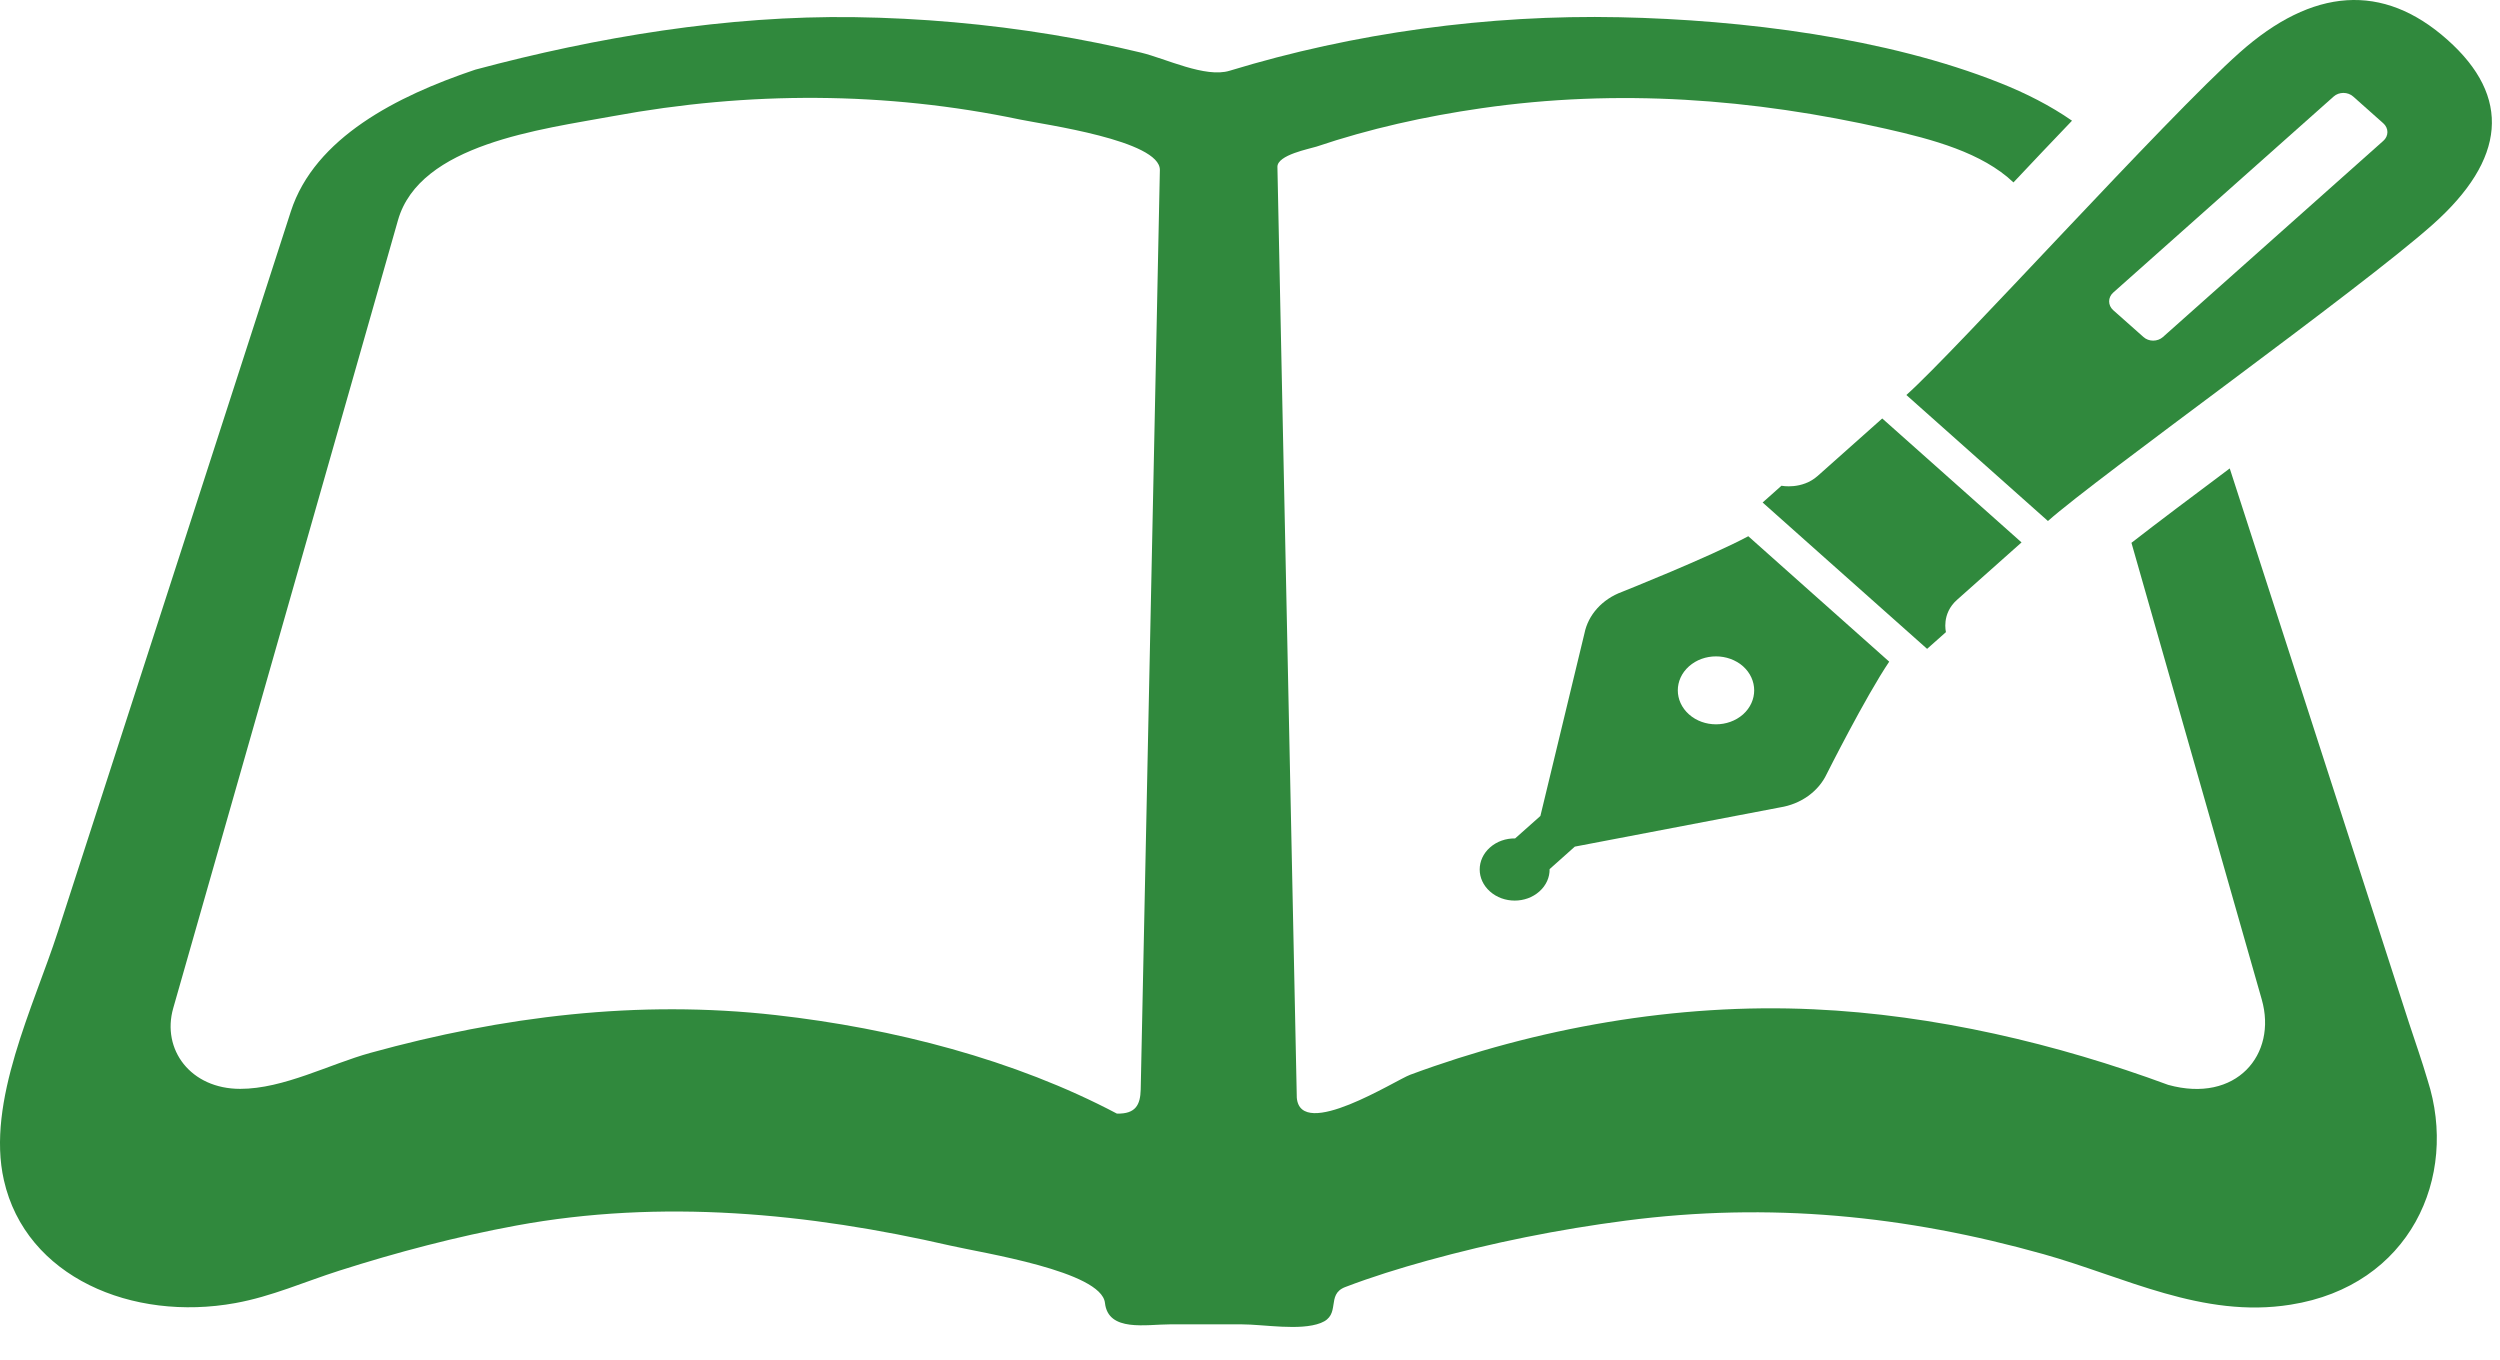
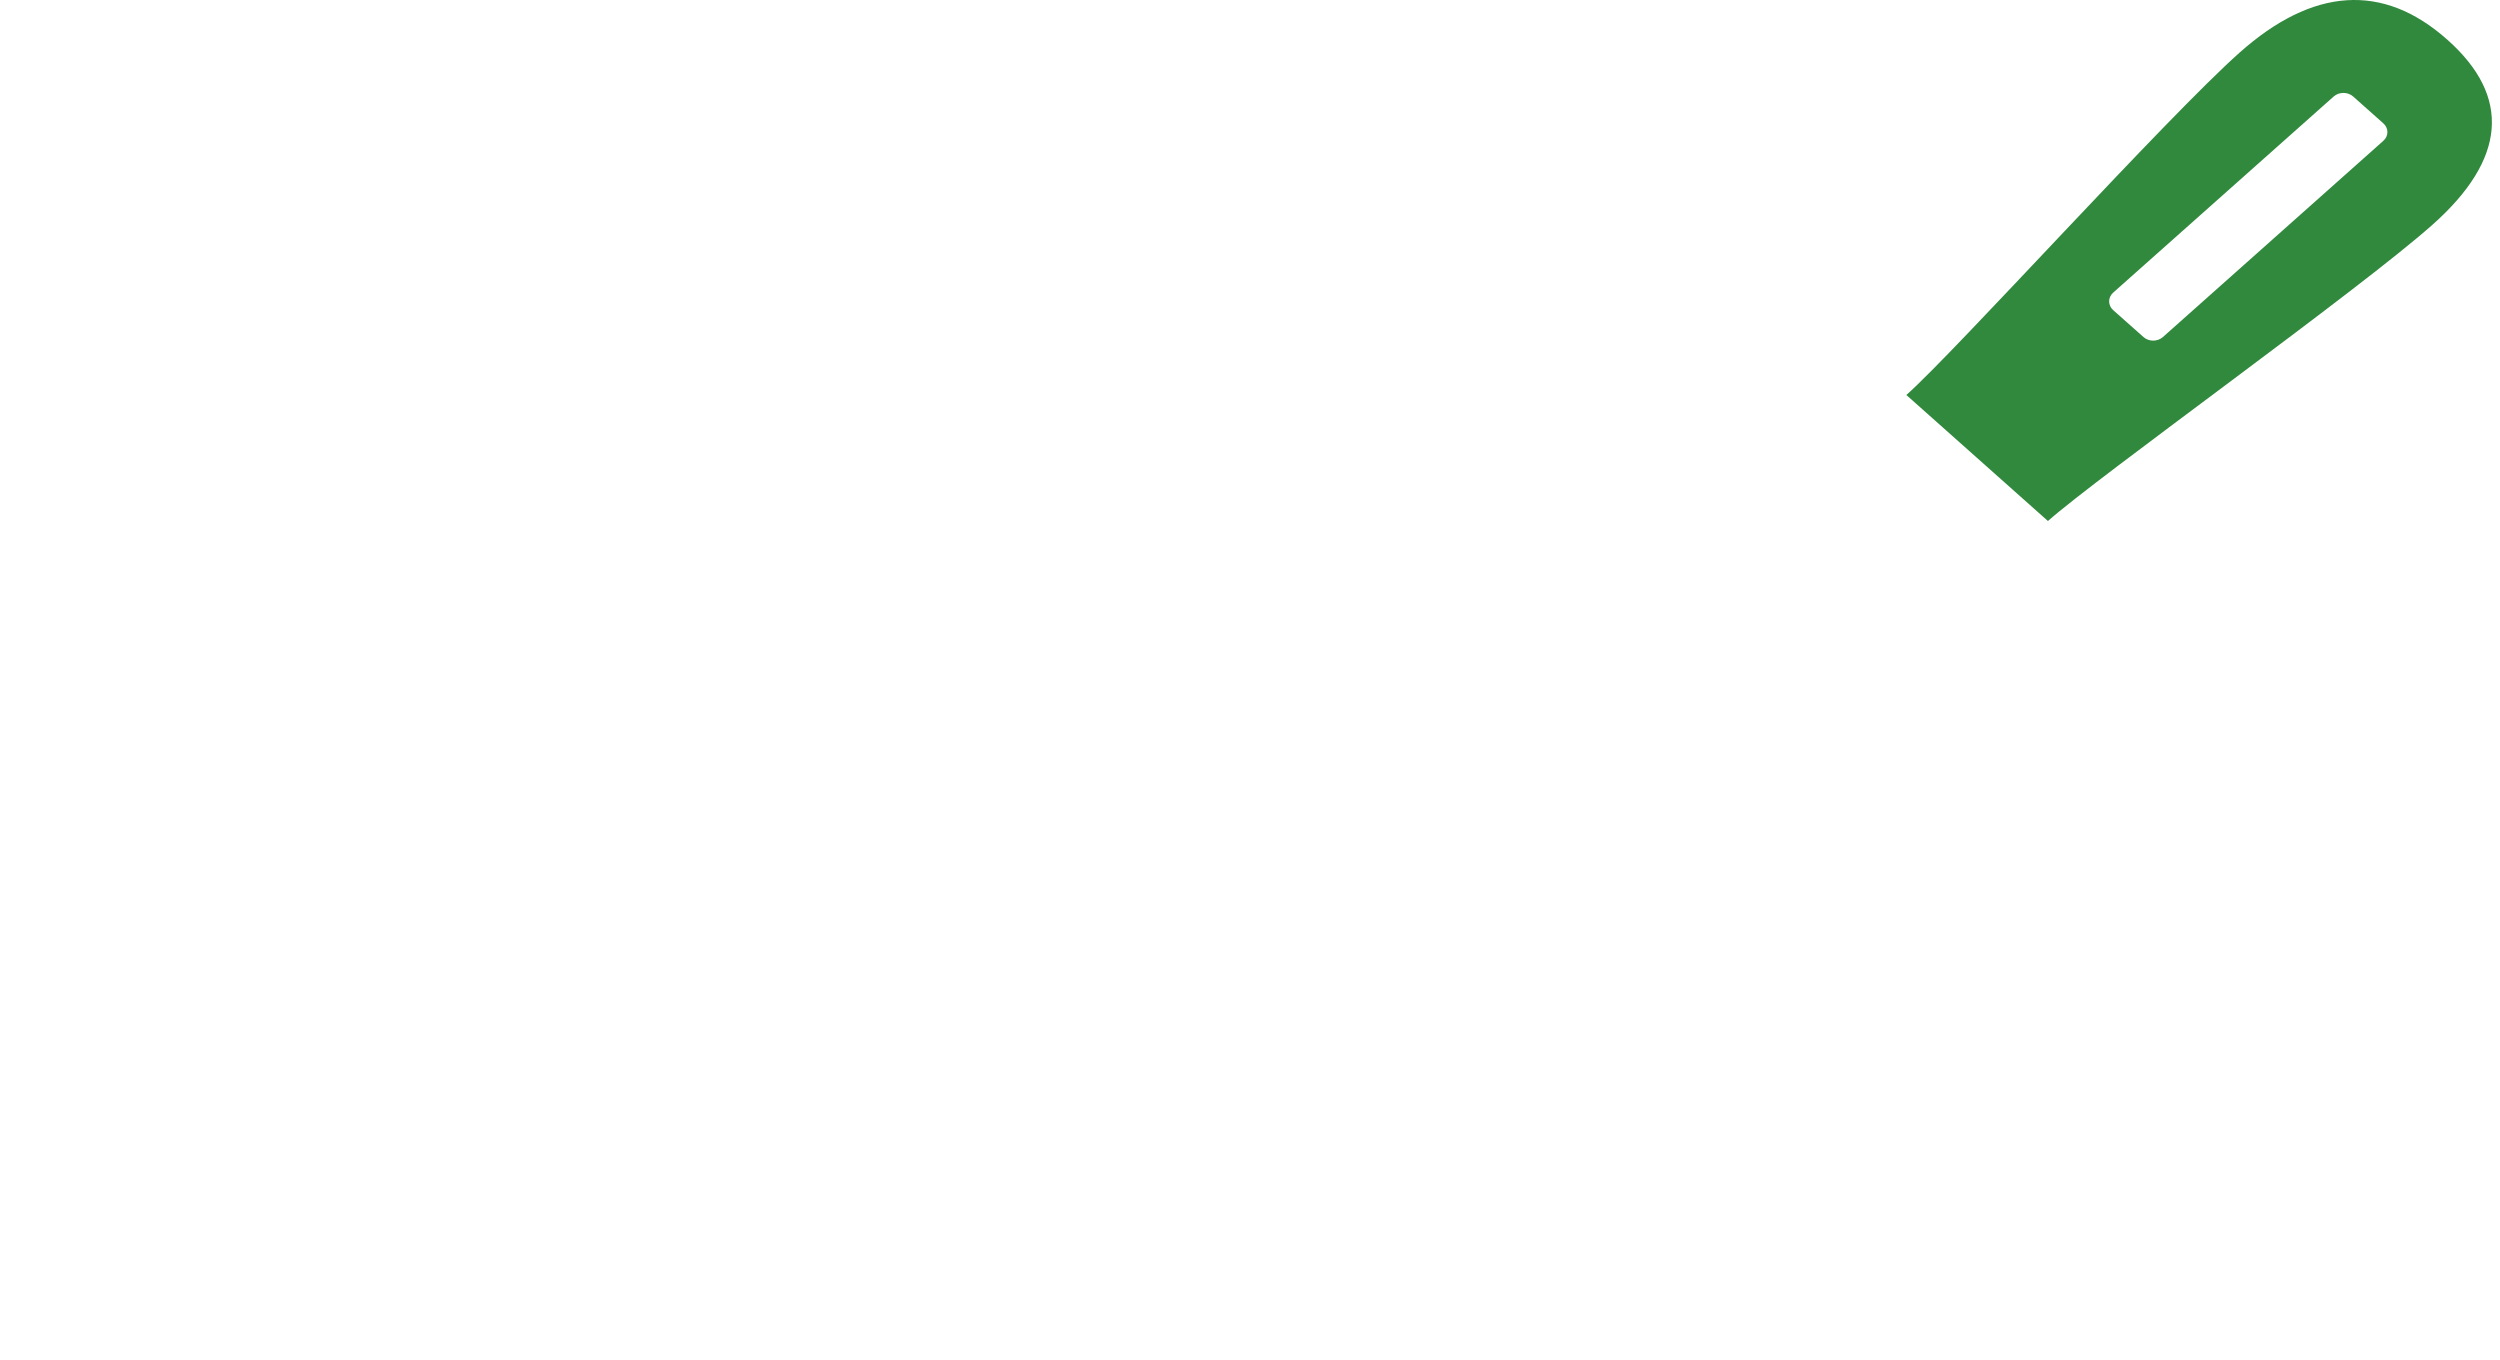
<svg xmlns="http://www.w3.org/2000/svg" width="57" height="31" viewBox="0 0 57 31" fill="none">
-   <path d="M41.351 13.553L39.861 12.226C38.965 12.705 36.981 13.495 36.981 13.495C36.532 13.66 36.21 14.017 36.125 14.443L35.121 18.604L34.545 19.116C34.337 19.113 34.129 19.182 33.971 19.323C33.659 19.6 33.659 20.048 33.971 20.325C34.283 20.603 34.788 20.603 35.098 20.325C35.256 20.185 35.334 20 35.331 19.816L35.906 19.303L40.583 18.409C41.061 18.334 41.462 18.045 41.649 17.647C41.649 17.647 42.535 15.884 43.074 15.086L41.585 13.761L41.351 13.553ZM39.742 16.288C39.4 16.59 38.849 16.59 38.509 16.288C38.169 15.985 38.169 15.495 38.509 15.192C38.849 14.89 39.4 14.89 39.742 15.192C40.08 15.495 40.08 15.985 39.742 16.288Z" fill="#30893D" />
-   <path d="M46.091 12.367L42.915 9.541C42.915 9.541 41.802 10.531 41.443 10.851C41.084 11.17 40.617 11.075 40.617 11.075L40.188 11.457L41.694 12.798L42.055 13.119L43.938 14.794L44.368 14.412C44.368 14.412 44.26 13.997 44.619 13.677C44.978 13.358 46.091 12.367 46.091 12.367Z" fill="#30893D" />
-   <path d="M54.926 23.325C54.099 20.761 53.268 18.198 52.44 15.634C51.906 13.983 51.372 12.332 50.838 10.68C49.988 11.316 49.177 11.925 48.597 12.376C49.587 15.847 50.578 19.318 51.568 22.788C51.926 24.045 50.985 25.164 49.435 24.735C46.897 23.797 44.102 23.137 41.352 23.012C38.229 22.866 35.03 23.437 32.151 24.505C31.826 24.624 29.652 26.015 29.567 25.028C29.519 22.72 29.47 20.412 29.423 18.106C29.325 13.338 29.224 8.573 29.125 3.806C29.12 3.531 29.86 3.394 30.015 3.343C31.227 2.934 32.496 2.652 33.775 2.468C36.889 2.018 39.955 2.247 43.002 2.937C44.067 3.178 45.191 3.479 45.907 4.159C46.359 3.679 46.808 3.204 47.242 2.752C46.748 2.409 46.189 2.124 45.593 1.888C43.008 0.859 39.727 0.452 36.924 0.393C33.93 0.33 30.869 0.748 28.035 1.613C27.483 1.783 26.58 1.336 26.017 1.2C25.351 1.039 24.678 0.905 24.002 0.792C22.509 0.546 20.994 0.413 19.477 0.391C16.576 0.351 13.611 0.845 10.841 1.587C10.23 1.791 10.665 1.649 10.801 1.601C9.072 2.184 7.177 3.133 6.631 4.821C6.496 5.243 6.359 5.664 6.222 6.087C5.532 8.221 4.842 10.354 4.152 12.49C3.207 15.407 2.265 18.325 1.32 21.242C0.771 22.941 -0.318 25.122 0.089 26.909C0.589 29.119 3.018 30.138 5.367 29.71C6.192 29.561 6.95 29.221 7.739 28.97C9.056 28.55 10.404 28.195 11.773 27.942C15.076 27.333 18.429 27.655 21.673 28.401C22.398 28.567 25.113 28.984 25.193 29.706C25.266 30.377 26.134 30.195 26.681 30.195C27.223 30.195 27.768 30.195 28.309 30.195C28.808 30.195 29.642 30.348 30.113 30.164C30.589 29.98 30.223 29.519 30.668 29.346C31.277 29.113 31.906 28.919 32.539 28.743C34.02 28.334 35.537 28.029 37.069 27.83C40.346 27.404 43.445 27.711 46.593 28.595C48.436 29.112 50.222 30.067 52.223 29.747C54.949 29.319 56.063 26.839 55.349 24.627C55.221 24.19 55.068 23.758 54.926 23.325ZM26.329 9.474C26.221 14.597 26.113 19.721 26.008 24.844C25.999 25.187 25.895 25.401 25.465 25.39C23.133 24.158 20.364 23.445 17.689 23.144C14.542 22.789 11.465 23.172 8.45 24.004C7.515 24.261 6.468 24.826 5.476 24.826C4.342 24.826 3.682 23.927 3.949 22.988C4.64 20.563 5.332 18.136 6.026 15.711C6.839 12.857 7.652 10.005 8.467 7.152C8.67 6.441 8.871 5.731 9.074 5.02C9.57 3.281 12.335 2.951 13.984 2.647C17.068 2.079 20.191 2.082 23.261 2.726C23.792 2.837 26.459 3.202 26.445 3.878C26.405 5.743 26.367 7.609 26.329 9.474Z" fill="#30893D" />
  <path d="M46.693 11.879C47.824 10.873 53.797 6.606 55.465 5.12C57.134 3.636 57.268 2.21 55.799 0.905C54.331 -0.402 52.729 -0.285 51.061 1.201C49.393 2.685 44.595 8 43.465 9.006L46.693 11.879ZM48.179 6.673L53.207 2.201C53.329 2.091 53.53 2.091 53.653 2.201L54.341 2.813C54.464 2.924 54.464 3.1 54.341 3.21L49.315 7.684C49.192 7.794 48.992 7.794 48.871 7.684L48.179 7.07C48.058 6.96 48.058 6.783 48.179 6.673Z" fill="#30893D" />
</svg>